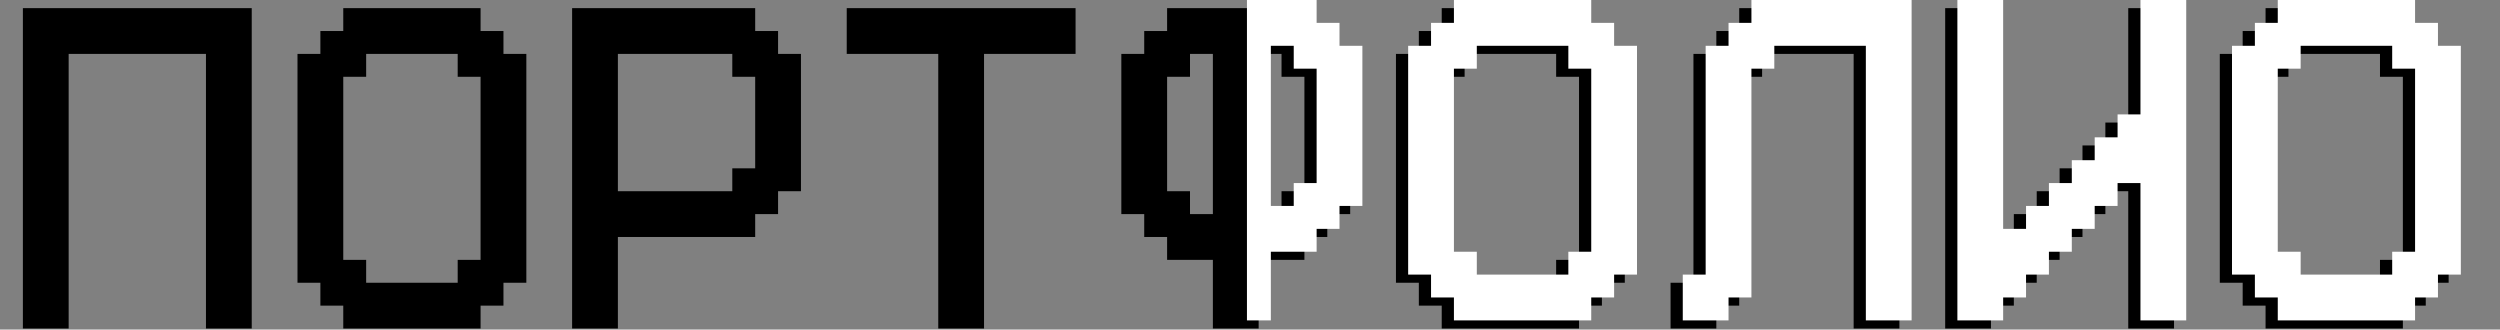
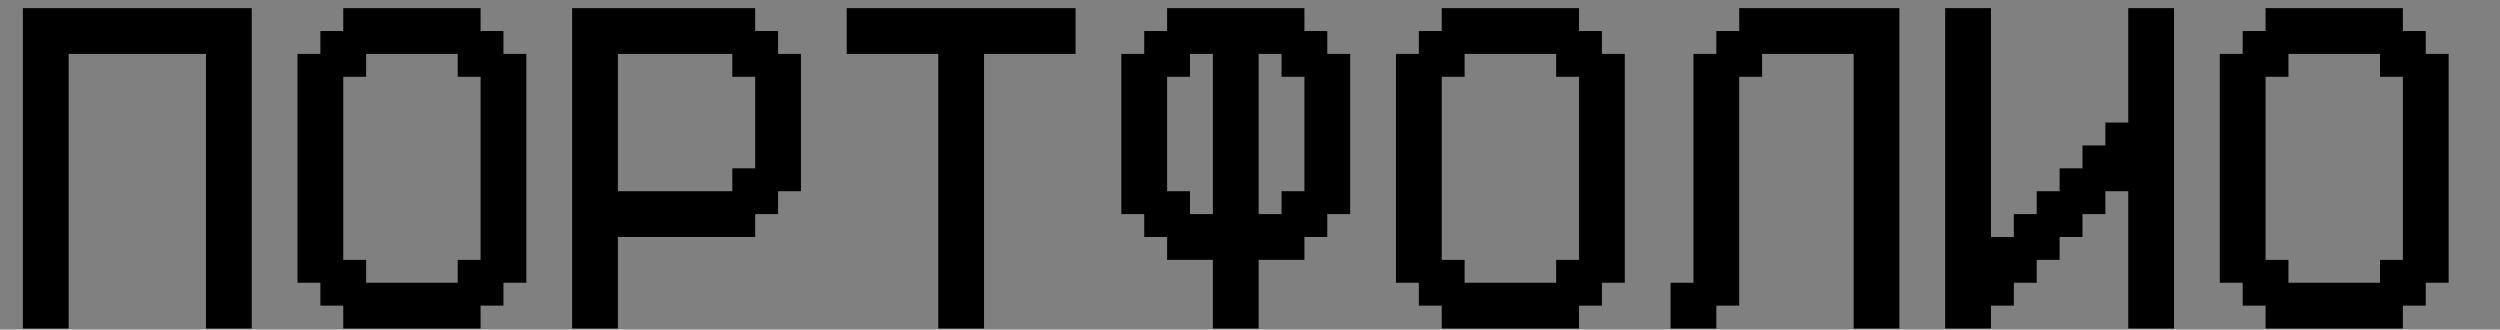
<svg xmlns="http://www.w3.org/2000/svg" width="1229" height="162" viewBox="0 0 1229 162" fill="none">
  <rect x="0" y="0" width="1229" height="162" fill="#808080" stroke="none" />
  <path d="M11.25 161.5V4H123.75V161.5H101.25V26.5H33.75V161.5H11.25ZM225 139V127.75H236.25V37.75H225V26.5H180V37.75H168.75V127.75H180V139H225ZM168.75 161.5V150.25H157.5V139H146.25V26.5H157.5V15.25H168.75V4H236.25V15.25H247.5V26.5H258.75V139H247.5V150.25H236.25V161.5H168.75ZM360 94V82.75H371.25V37.75H360V26.5H303.75V94H360ZM281.25 161.5V4H371.25V15.25H382.5V26.5H393.75V94H382.5V105.25H371.25V116.5H303.75V161.5H281.25ZM461.25 161.5V26.5H416.25V4H528.75V26.5H483.75V161.5H461.25ZM596.25 105.25V26.5H585V37.75H573.75V94H585V105.25H596.25ZM630 105.25V94H641.25V37.75H630V26.5H618.75V105.25H630ZM596.25 161.5V127.75H573.75V116.5H562.5V105.25H551.25V26.5H562.5V15.25H573.75V4H641.25V15.25H652.5V26.5H663.75V105.25H652.5V116.5H641.25V127.75H618.75V161.5H596.25ZM765 139V127.75H776.25V37.75H765V26.5H720V37.75H708.75V127.75H720V139H765ZM708.75 161.5V150.25H697.5V139H686.25V26.5H697.5V15.25H708.75V4H776.25V15.25H787.5V26.5H798.75V139H787.5V150.25H776.25V161.5H708.75ZM821.25 161.5V139H832.5V26.5H843.75V15.25H855V4H933.75V161.5H911.25V26.5H866.25V37.75H855V150.25H843.75V161.5H821.25ZM956.25 161.5V4H978.75V116.5H990V105.25H1001.25V94H1012.5V82.75H1023.75V71.5H1035V60.25H1046.25V4H1068.75V161.5H1046.25V94H1035V105.25H1023.75V116.5H1012.5V127.75H1001.25V139H990V150.25H978.75V161.5H956.25ZM1170 139V127.75H1181.25V37.75H1170V26.5H1125V37.75H1113.75V127.75H1125V139H1170ZM1113.75 161.5V150.25H1102.5V139H1091.25V26.5H1102.5V15.25H1113.75V4H1181.25V15.25H1192.5V26.5H1203.75V139H1192.5V150.25H1181.25V161.5H1113.75Z" fill="black" />
  <g clip-path="url(#clip0_11_8)">
-     <path d="M17.25 157.5V0H129.75V157.5H107.25V22.5H39.75V157.5H17.25ZM231 135V123.75H242.25V33.75H231V22.5H186V33.75H174.75V123.75H186V135H231ZM174.75 157.5V146.25H163.5V135H152.25V22.5H163.5V11.25H174.75V0H242.25V11.25H253.5V22.5H264.75V135H253.5V146.25H242.25V157.5H174.75ZM366 90V78.75H377.25V33.75H366V22.5H309.75V90H366ZM287.25 157.5V0H377.25V11.25H388.5V22.5H399.75V90H388.5V101.25H377.25V112.5H309.75V157.5H287.25ZM467.25 157.5V22.5H422.25V0H534.75V22.5H489.75V157.5H467.25ZM602.25 101.25V22.5H591V33.75H579.75V90H591V101.25H602.25ZM636 101.25V90H647.25V33.75H636V22.5H624.75V101.25H636ZM602.25 157.5V123.75H579.75V112.5H568.5V101.25H557.25V22.5H568.5V11.25H579.75V0H647.25V11.25H658.5V22.5H669.75V101.25H658.5V112.5H647.25V123.75H624.75V157.5H602.25ZM771 135V123.75H782.25V33.75H771V22.5H726V33.75H714.75V123.75H726V135H771ZM714.75 157.5V146.25H703.5V135H692.25V22.5H703.5V11.25H714.75V0H782.25V11.25H793.5V22.5H804.75V135H793.5V146.25H782.25V157.5H714.75ZM827.25 157.5V135H838.5V22.5H849.75V11.25H861V0H939.75V157.5H917.25V22.5H872.25V33.75H861V146.25H849.75V157.5H827.25ZM962.25 157.5V0H984.75V112.5H996V101.25H1007.25V90H1018.5V78.75H1029.75V67.5H1041V56.25H1052.25V0H1074.75V157.5H1052.25V90H1041V101.25H1029.75V112.5H1018.5V123.75H1007.25V135H996V146.25H984.75V157.5H962.25ZM1176 135V123.75H1187.25V33.75H1176V22.5H1131V33.75H1119.75V123.75H1131V135H1176ZM1119.75 157.5V146.25H1108.5V135H1097.25V22.5H1108.5V11.25H1119.75V0H1187.25V11.25H1198.5V22.5H1209.75V135H1198.5V146.25H1187.25V157.5H1119.75Z" fill="white" />
+     <path d="M17.25 157.5V0H129.75V157.5H107.25V22.5H39.75V157.5H17.25ZM231 135V123.75H242.25V33.75H231V22.5H186V33.75H174.75V123.75H186V135H231ZM174.75 157.5V146.25H163.5V135H152.25V22.5H163.5V11.25H174.75V0H242.25V11.25H253.5V22.5H264.75V135H253.5V146.25H242.25V157.5H174.75ZM366 90V78.75H377.25V33.75H366V22.5H309.75V90H366ZM287.25 157.5V0H377.25V11.25H388.5V22.5H399.75V90H388.5V101.25H377.25V112.5H309.75V157.5H287.25ZM467.25 157.5V22.5H422.25V0H534.75V22.5H489.75V157.5H467.25ZM602.25 101.25V22.5H591V33.75H579.75V90H591V101.25H602.25ZM636 101.25V90H647.25V33.75H636V22.5H624.75V101.25H636ZM602.25 157.5H579.75V112.5H568.5V101.25H557.25V22.5H568.5V11.25H579.75V0H647.25V11.25H658.5V22.5H669.75V101.25H658.5V112.5H647.25V123.75H624.75V157.5H602.25ZM771 135V123.75H782.25V33.75H771V22.5H726V33.75H714.75V123.75H726V135H771ZM714.75 157.5V146.25H703.5V135H692.25V22.5H703.5V11.25H714.75V0H782.25V11.25H793.5V22.5H804.75V135H793.5V146.25H782.25V157.5H714.75ZM827.25 157.5V135H838.5V22.5H849.75V11.25H861V0H939.75V157.5H917.25V22.5H872.25V33.75H861V146.25H849.75V157.5H827.25ZM962.25 157.5V0H984.75V112.5H996V101.25H1007.25V90H1018.5V78.75H1029.75V67.5H1041V56.25H1052.25V0H1074.75V157.5H1052.25V90H1041V101.25H1029.75V112.5H1018.5V123.75H1007.25V135H996V146.25H984.75V157.5H962.25ZM1176 135V123.75H1187.25V33.75H1176V22.5H1131V33.75H1119.75V123.75H1131V135H1176ZM1119.75 157.5V146.25H1108.5V135H1097.25V22.5H1108.5V11.25H1119.75V0H1187.25V11.25H1198.5V22.5H1209.75V135H1198.5V146.25H1187.25V157.5H1119.75Z" fill="white" />
  </g>
  <defs>
    <clipPath id="clip0_11_8">
-       <rect width="597" height="158" fill="white" transform="translate(613)" />
-     </clipPath>
+       </clipPath>
  </defs>
</svg>